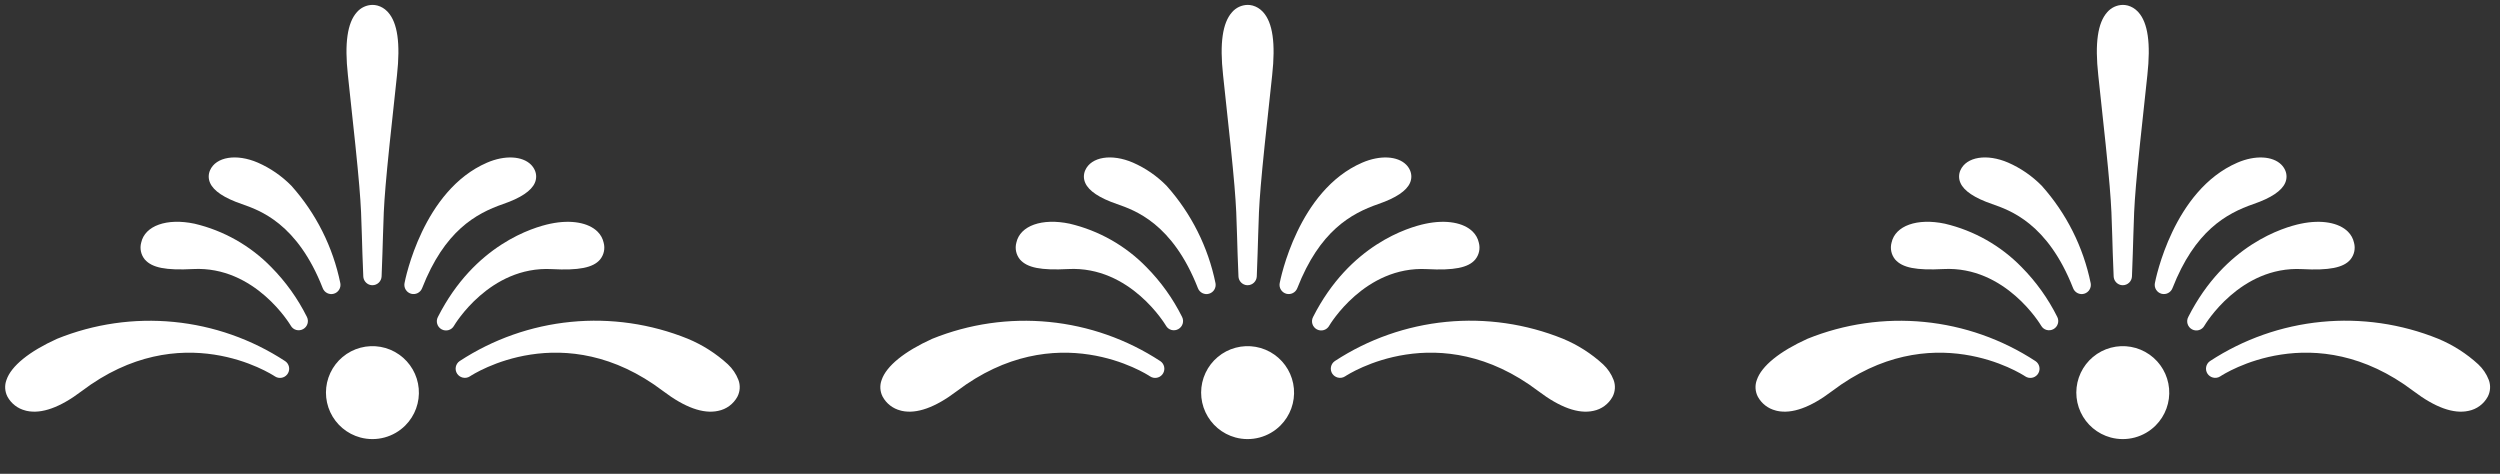
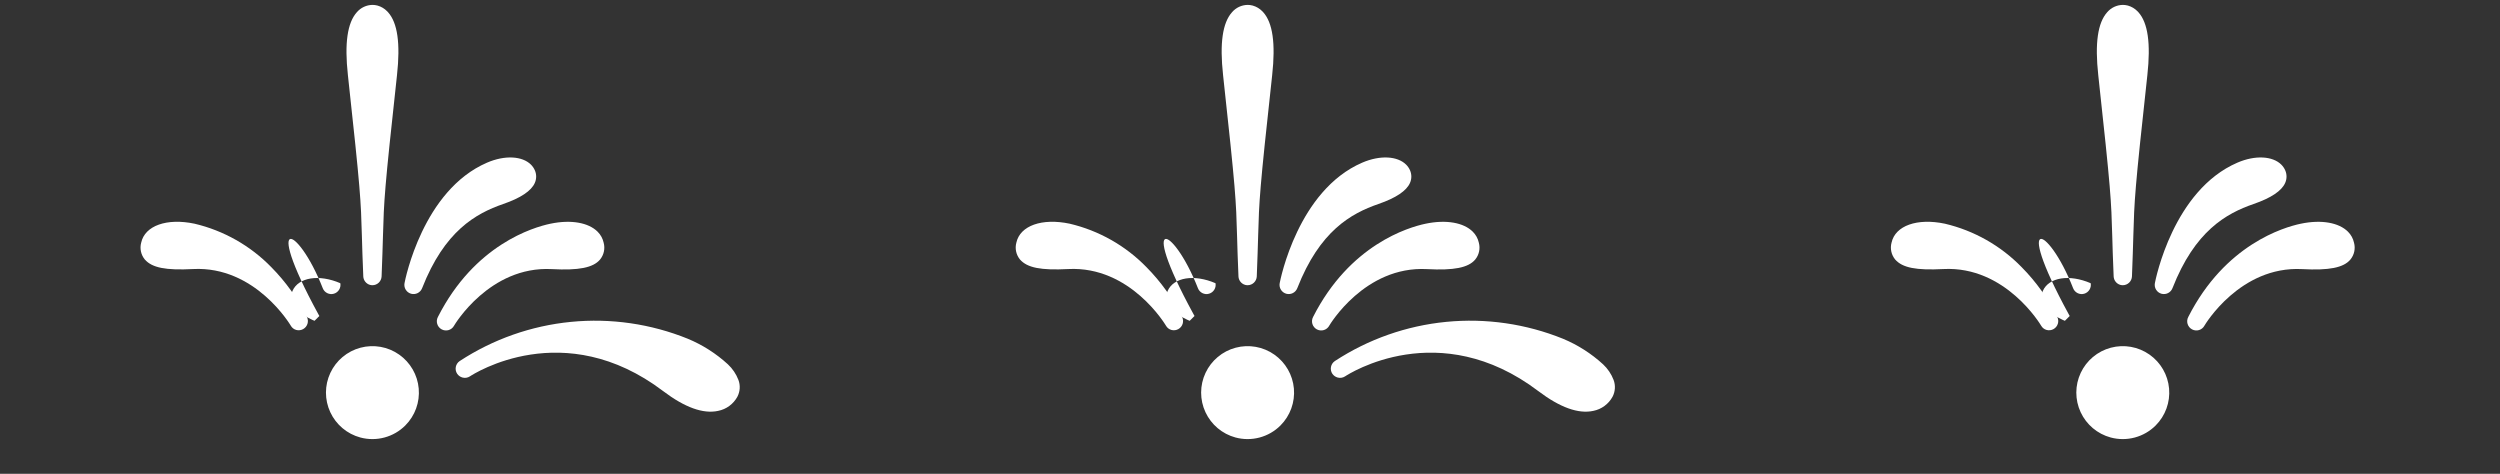
<svg xmlns="http://www.w3.org/2000/svg" width="211.378" height="40.06" viewBox="0 0 211.378 40.06">
  <rect x="0" y="0" width="211.378" height="40.06" fill="#333333" stroke="none" />
  <defs>
    <clipPath id="clip-path">
      <path id="Path_493" data-name="Path 493" d="M.526,1.963A3.929,3.929,0,1,0,3.933,0,3.931,3.931,0,0,0,.526,1.963" fill="#fff" />
    </clipPath>
    <clipPath id="clip-path-2">
-       <path id="Path_494" data-name="Path 494" d="M.376.112a.778.778,0,0,0-.3,1A17.668,17.668,0,0,0,6.209,8,9.118,9.118,0,0,0,9.45,9.152c1.941.286,3.548-.434,3.738-1.673a1.309,1.309,0,0,0-.279-1.027c-.462-.579-1.483-.923-3.04-1.032C8.254,5.3,4.9,5.067,1.4.317A.774.774,0,0,0,.376.112" fill="#fff" />
+       <path id="Path_494" data-name="Path 494" d="M.376.112a.778.778,0,0,0-.3,1c1.941.286,3.548-.434,3.738-1.673a1.309,1.309,0,0,0-.279-1.027c-.462-.579-1.483-.923-3.04-1.032C8.254,5.3,4.9,5.067,1.4.317A.774.774,0,0,0,.376.112" fill="#fff" />
    </clipPath>
    <clipPath id="clip-path-3">
      <path id="Path_495" data-name="Path 495" d="M.242.217A.777.777,0,0,0,.2,1.3a16.369,16.369,0,0,0,4,3.284,13.338,13.338,0,0,0,7.217,1.866c2.388-.13,4.008-1.246,3.94-2.713a1.587,1.587,0,0,0-.666-1.3c-.774-.517-1.953-.436-4.15.278C5.529,4.34,1.367.272,1.325.231A.757.757,0,0,0,.781,0,.781.781,0,0,0,.242.217" fill="#fff" />
    </clipPath>
    <clipPath id="clip-path-4">
-       <path id="Path_496" data-name="Path 496" d="M20.543,0c-1.288.06-2.651,1.006-4.056,2.812C10.022,11.137,1.388,8.373,1.024,8.25A.777.777,0,0,0,.387,9.658a.8.8,0,0,0,.138.063h0a20.9,20.9,0,0,0,19.113-3.17c2-1.641,3.152-3.228,3.231-4.467A1.747,1.747,0,0,0,22.42.737,2.373,2.373,0,0,0,20.664,0l-.121,0" fill="#fff" />
-     </clipPath>
+       </clipPath>
    <clipPath id="clip-path-5">
      <path id="Path_497" data-name="Path 497" d="M6.913.691c-.575,5.161-2.739,7.27-4.781,8.654-1.3.877-2.008,1.69-2.117,2.415a1.31,1.31,0,0,0,.272,1.027,1.562,1.562,0,0,0,.442.379c.892.514,2.337.225,3.632-.8C8.994,8.7,8.484,1.044,8.46.72A.78.78,0,0,0,7.7,0H7.686a.777.777,0,0,0-.772.691" fill="#fff" />
    </clipPath>
    <clipPath id="clip-path-6">
      <path id="Path_498" data-name="Path 498" d="M10.614.575C10.6.632,9.029,6.236,3.875,7.33,1.644,7.8.528,8.35.144,9.163a1.586,1.586,0,0,0,.073,1.462,1.855,1.855,0,0,0,.734.764c.936.541,2.438.426,4.035-.385C6.3,10.338,10.709,7.642,12.123.936a.776.776,0,0,0-1.51-.362" fill="#fff" />
    </clipPath>
    <clipPath id="clip-path-7">
      <path id="Path_499" data-name="Path 499" d="M22.331.258c-.254.288-6.349,7-16.109,3.025-2.119-.862-3.774-1-4.917-.408A2.378,2.378,0,0,0,.044,4.45,1.746,1.746,0,0,0,.326,5.845a3.533,3.533,0,0,0,1.2,1.044A11.616,11.616,0,0,0,5.358,8.1,20.907,20.907,0,0,0,23.5,1.286h0l0,0A.778.778,0,0,0,23.425.189.794.794,0,0,0,22.91,0a.77.77,0,0,0-.579.258" fill="#fff" />
    </clipPath>
    <clipPath id="clip-path-8">
      <path id="Path_500" data-name="Path 500" d="M.576.026A.778.778,0,0,0,.019.947c.33,1.463.573,2.488.773,3.33.7,2.942.865,3.641,2.377,13.447.41,2.665,1.1,4.278,2.105,4.934.032.022.065.042.1.061a1.82,1.82,0,0,0,.9.254H6.3a1.638,1.638,0,0,0,.412-.056,1.77,1.77,0,0,0,1.112-.939c.544-1.072.333-2.815-.644-5.327C3.585,7.4,3.379,6.715,2.514,3.817c-.247-.83-.549-1.839-1-3.272A.779.779,0,0,0,.776,0a.789.789,0,0,0-.2.026" fill="#fff" />
    </clipPath>
  </defs>
  <g id="Component_12_1" data-name="Component 12 – 1" transform="translate(0 0)">
    <g id="Group_248" data-name="Group 248" transform="translate(73.997)">
      <g id="Group_233" data-name="Group 233" transform="matrix(-0.966, -0.259, 0.259, -0.966, 34.266, 38.009)">
        <g id="Group_232" data-name="Group 232" transform="translate(0 0)" clip-path="url(#clip-path)">
          <rect id="Rectangle_181" data-name="Rectangle 181" width="11.768" height="11.972" transform="matrix(0.5, -0.866, 0.866, 0.5, -4.2, 6.308)" fill="#fff" />
        </g>
      </g>
      <g id="Group_235" data-name="Group 235" transform="matrix(-0.966, -0.259, 0.259, -0.966, 28.561, 25.04)">
        <g id="Group_234" data-name="Group 234" transform="translate(0 0)" clip-path="url(#clip-path-2)">
          <rect id="Rectangle_182" data-name="Rectangle 182" width="14.844" height="16.273" transform="translate(-4.183 7.078) rotate(-59.999)" fill="#fff" />
        </g>
      </g>
      <g id="Group_237" data-name="Group 237" transform="matrix(-0.966, -0.259, 0.259, -0.966, 25.805, 28.101)">
        <g id="Group_236" data-name="Group 236" transform="translate(0 0)" clip-path="url(#clip-path-3)">
          <rect id="Rectangle_183" data-name="Rectangle 183" width="13.387" height="16.681" transform="matrix(0.5, -0.866, 0.866, 0.5, -2.9, 4.88)" fill="#fff" />
        </g>
      </g>
      <g id="Group_239" data-name="Group 239" transform="matrix(-0.966, -0.259, 0.259, -0.966, 22.099, 40.06)">
        <g id="Group_238" data-name="Group 238" transform="translate(0 0)" clip-path="url(#clip-path-4)">
          <rect id="Rectangle_184" data-name="Rectangle 184" width="22.102" height="26.033" transform="translate(-5.383 9.186) rotate(-59.999)" fill="#fff" />
        </g>
      </g>
      <g id="Group_241" data-name="Group 241" transform="matrix(-0.966, -0.259, 0.259, -0.966, 42.188, 26.828)">
        <g id="Group_240" data-name="Group 240" transform="translate(0 0)" clip-path="url(#clip-path-5)">
          <rect id="Rectangle_185" data-name="Rectangle 185" width="16.364" height="14.664" transform="matrix(0.5, -0.866, 0.866, 0.5, -5.964, 10.259)" fill="#fff" />
        </g>
      </g>
      <g id="Group_243" data-name="Group 243" transform="matrix(-0.966, -0.259, 0.259, -0.966, 48.497, 30.838)">
        <g id="Group_242" data-name="Group 242" transform="translate(0 0)" clip-path="url(#clip-path-6)">
          <rect id="Rectangle_186" data-name="Rectangle 186" width="16.494" height="16.639" transform="translate(-5.28 8.947) rotate(-59.999)" fill="#fff" />
        </g>
      </g>
      <g id="Group_245" data-name="Group 245" transform="matrix(-0.966, -0.259, 0.259, -0.966, 61.236, 37.855)">
        <g id="Group_244" data-name="Group 244" transform="translate(0 0)" clip-path="url(#clip-path-7)">
          <rect id="Rectangle_187" data-name="Rectangle 187" width="19.666" height="25.121" transform="matrix(0.5, -0.866, 0.866, 0.5, -3.938, 6.706)" fill="#fff" />
        </g>
      </g>
      <g id="Group_247" data-name="Group 247" transform="matrix(-0.966, -0.259, 0.259, -0.966, 32.038, 24.29)">
        <g id="Group_246" data-name="Group 246" transform="translate(0 0)" clip-path="url(#clip-path-8)">
          <rect id="Rectangle_188" data-name="Rectangle 188" width="24.114" height="18.793" transform="translate(-10.02 17.229) rotate(-59.999)" fill="#fff" />
        </g>
      </g>
    </g>
    <g id="Group_249" data-name="Group 249" transform="translate(147.995)">
      <g id="Group_233-2" data-name="Group 233" transform="matrix(-0.966, -0.259, 0.259, -0.966, 34.266, 38.009)">
        <g id="Group_232-2" data-name="Group 232" transform="translate(0 0)" clip-path="url(#clip-path)">
          <rect id="Rectangle_181-2" data-name="Rectangle 181" width="11.768" height="11.972" transform="matrix(0.5, -0.866, 0.866, 0.5, -4.2, 6.308)" fill="#fff" />
        </g>
      </g>
      <g id="Group_235-2" data-name="Group 235" transform="matrix(-0.966, -0.259, 0.259, -0.966, 28.561, 25.04)">
        <g id="Group_234-2" data-name="Group 234" transform="translate(0 0)" clip-path="url(#clip-path-2)">
          <rect id="Rectangle_182-2" data-name="Rectangle 182" width="14.844" height="16.273" transform="translate(-4.183 7.078) rotate(-59.999)" fill="#fff" />
        </g>
      </g>
      <g id="Group_237-2" data-name="Group 237" transform="matrix(-0.966, -0.259, 0.259, -0.966, 25.805, 28.101)">
        <g id="Group_236-2" data-name="Group 236" transform="translate(0 0)" clip-path="url(#clip-path-3)">
          <rect id="Rectangle_183-2" data-name="Rectangle 183" width="13.387" height="16.681" transform="matrix(0.5, -0.866, 0.866, 0.5, -2.9, 4.88)" fill="#fff" />
        </g>
      </g>
      <g id="Group_239-2" data-name="Group 239" transform="matrix(-0.966, -0.259, 0.259, -0.966, 22.099, 40.06)">
        <g id="Group_238-2" data-name="Group 238" transform="translate(0 0)" clip-path="url(#clip-path-4)">
          <rect id="Rectangle_184-2" data-name="Rectangle 184" width="22.102" height="26.033" transform="translate(-5.383 9.186) rotate(-59.999)" fill="#fff" />
        </g>
      </g>
      <g id="Group_241-2" data-name="Group 241" transform="matrix(-0.966, -0.259, 0.259, -0.966, 42.188, 26.828)">
        <g id="Group_240-2" data-name="Group 240" transform="translate(0 0)" clip-path="url(#clip-path-5)">
          <rect id="Rectangle_185-2" data-name="Rectangle 185" width="16.364" height="14.664" transform="matrix(0.5, -0.866, 0.866, 0.5, -5.964, 10.259)" fill="#fff" />
        </g>
      </g>
      <g id="Group_243-2" data-name="Group 243" transform="matrix(-0.966, -0.259, 0.259, -0.966, 48.497, 30.838)">
        <g id="Group_242-2" data-name="Group 242" transform="translate(0 0)" clip-path="url(#clip-path-6)">
          <rect id="Rectangle_186-2" data-name="Rectangle 186" width="16.494" height="16.639" transform="translate(-5.28 8.947) rotate(-59.999)" fill="#fff" />
        </g>
      </g>
      <g id="Group_245-2" data-name="Group 245" transform="matrix(-0.966, -0.259, 0.259, -0.966, 61.236, 37.855)">
        <g id="Group_244-2" data-name="Group 244" transform="translate(0 0)" clip-path="url(#clip-path-7)">
-           <rect id="Rectangle_187-2" data-name="Rectangle 187" width="19.666" height="25.121" transform="matrix(0.5, -0.866, 0.866, 0.5, -3.938, 6.706)" fill="#fff" />
-         </g>
+           </g>
      </g>
      <g id="Group_247-2" data-name="Group 247" transform="matrix(-0.966, -0.259, 0.259, -0.966, 32.038, 24.29)">
        <g id="Group_246-2" data-name="Group 246" transform="translate(0 0)" clip-path="url(#clip-path-8)">
          <rect id="Rectangle_188-2" data-name="Rectangle 188" width="24.114" height="18.793" transform="translate(-10.02 17.229) rotate(-59.999)" fill="#fff" />
        </g>
      </g>
    </g>
    <g id="Group_250" data-name="Group 250" transform="translate(0)">
      <g id="Group_233-3" data-name="Group 233" transform="matrix(-0.966, -0.259, 0.259, -0.966, 34.266, 38.009)">
        <g id="Group_232-3" data-name="Group 232" transform="translate(0 0)" clip-path="url(#clip-path)">
          <rect id="Rectangle_181-3" data-name="Rectangle 181" width="11.768" height="11.972" transform="matrix(0.5, -0.866, 0.866, 0.5, -4.2, 6.308)" fill="#fff" />
        </g>
      </g>
      <g id="Group_235-3" data-name="Group 235" transform="matrix(-0.966, -0.259, 0.259, -0.966, 28.561, 25.04)">
        <g id="Group_234-3" data-name="Group 234" transform="translate(0 0)" clip-path="url(#clip-path-2)">
          <rect id="Rectangle_182-3" data-name="Rectangle 182" width="14.844" height="16.273" transform="translate(-4.183 7.078) rotate(-59.999)" fill="#fff" />
        </g>
      </g>
      <g id="Group_237-3" data-name="Group 237" transform="matrix(-0.966, -0.259, 0.259, -0.966, 25.805, 28.101)">
        <g id="Group_236-3" data-name="Group 236" transform="translate(0 0)" clip-path="url(#clip-path-3)">
          <rect id="Rectangle_183-3" data-name="Rectangle 183" width="13.387" height="16.681" transform="matrix(0.5, -0.866, 0.866, 0.5, -2.9, 4.88)" fill="#fff" />
        </g>
      </g>
      <g id="Group_239-3" data-name="Group 239" transform="matrix(-0.966, -0.259, 0.259, -0.966, 22.099, 40.06)">
        <g id="Group_238-3" data-name="Group 238" transform="translate(0 0)" clip-path="url(#clip-path-4)">
-           <rect id="Rectangle_184-3" data-name="Rectangle 184" width="22.102" height="26.033" transform="translate(-5.383 9.186) rotate(-59.999)" fill="#fff" />
-         </g>
+           </g>
      </g>
      <g id="Group_241-3" data-name="Group 241" transform="matrix(-0.966, -0.259, 0.259, -0.966, 42.188, 26.828)">
        <g id="Group_240-3" data-name="Group 240" transform="translate(0 0)" clip-path="url(#clip-path-5)">
          <rect id="Rectangle_185-3" data-name="Rectangle 185" width="16.364" height="14.664" transform="matrix(0.5, -0.866, 0.866, 0.5, -5.964, 10.259)" fill="#fff" />
        </g>
      </g>
      <g id="Group_243-3" data-name="Group 243" transform="matrix(-0.966, -0.259, 0.259, -0.966, 48.497, 30.838)">
        <g id="Group_242-3" data-name="Group 242" transform="translate(0 0)" clip-path="url(#clip-path-6)">
          <rect id="Rectangle_186-3" data-name="Rectangle 186" width="16.494" height="16.639" transform="translate(-5.28 8.947) rotate(-59.999)" fill="#fff" />
        </g>
      </g>
      <g id="Group_245-3" data-name="Group 245" transform="matrix(-0.966, -0.259, 0.259, -0.966, 61.236, 37.855)">
        <g id="Group_244-3" data-name="Group 244" transform="translate(0 0)" clip-path="url(#clip-path-7)">
          <rect id="Rectangle_187-3" data-name="Rectangle 187" width="19.666" height="25.121" transform="matrix(0.5, -0.866, 0.866, 0.5, -3.938, 6.706)" fill="#fff" />
        </g>
      </g>
      <g id="Group_247-3" data-name="Group 247" transform="matrix(-0.966, -0.259, 0.259, -0.966, 32.038, 24.29)">
        <g id="Group_246-3" data-name="Group 246" transform="translate(0 0)" clip-path="url(#clip-path-8)">
          <rect id="Rectangle_188-3" data-name="Rectangle 188" width="24.114" height="18.793" transform="translate(-10.02 17.229) rotate(-59.999)" fill="#fff" />
        </g>
      </g>
    </g>
  </g>
</svg>